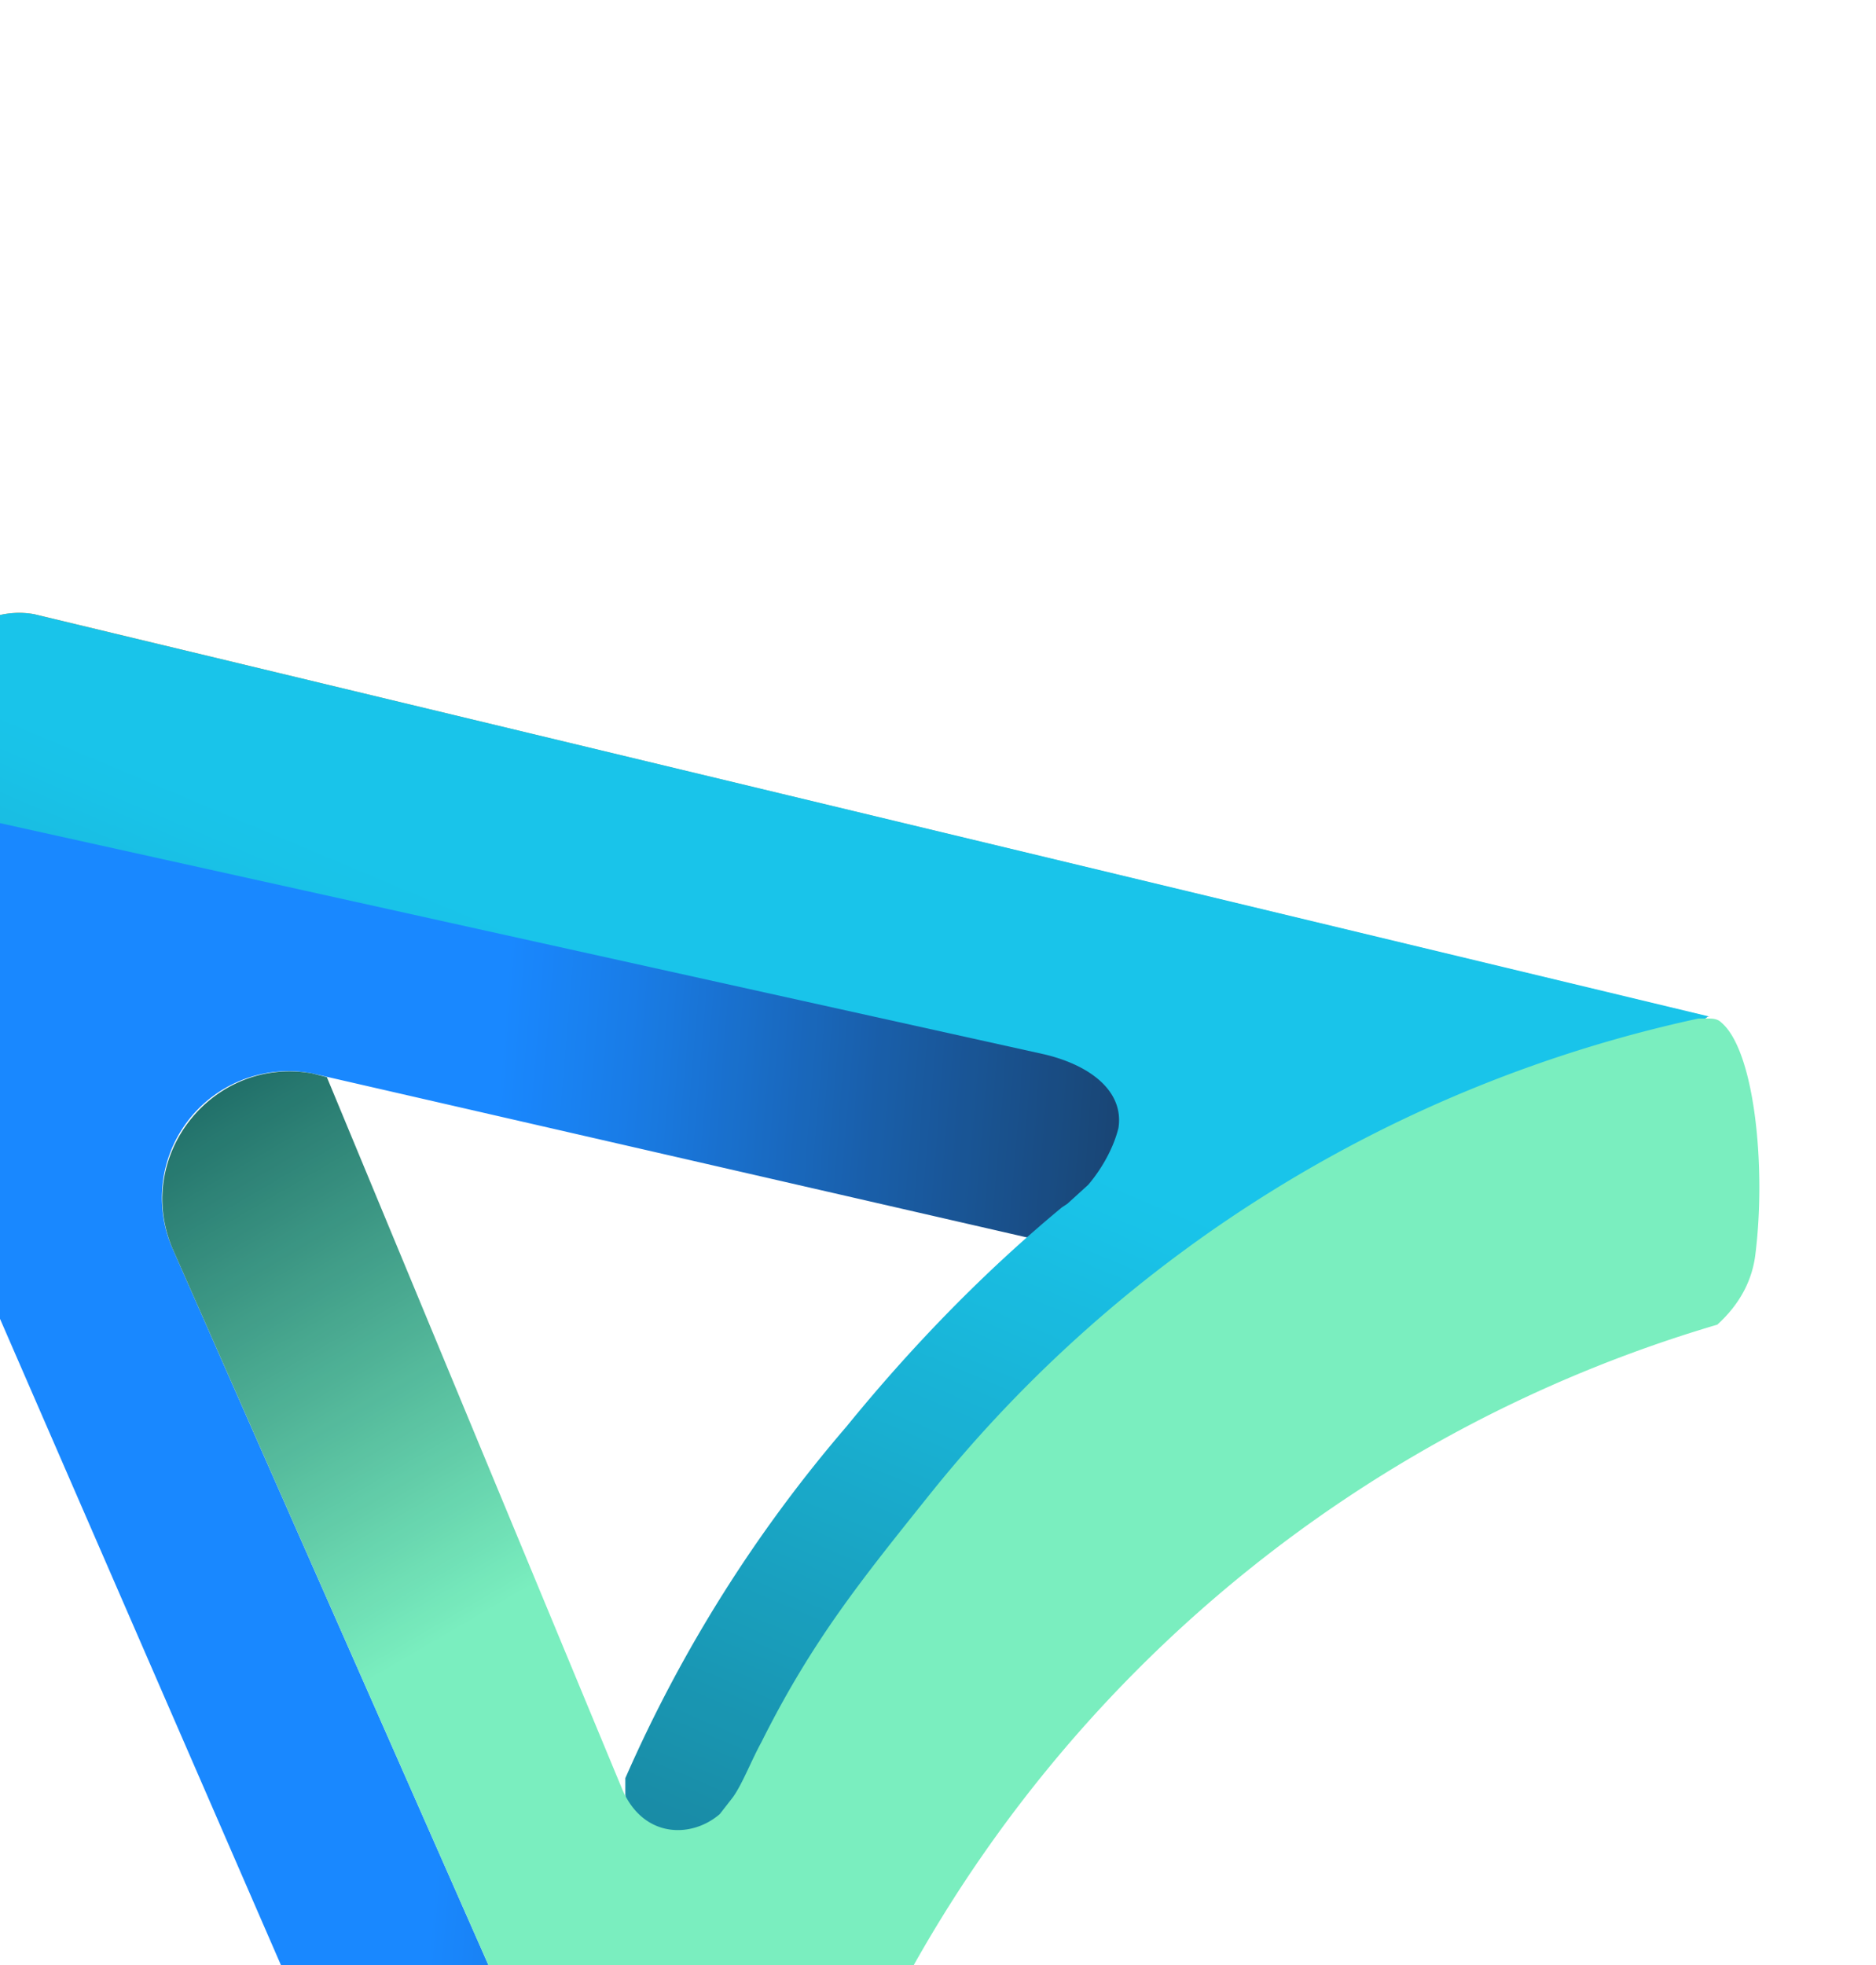
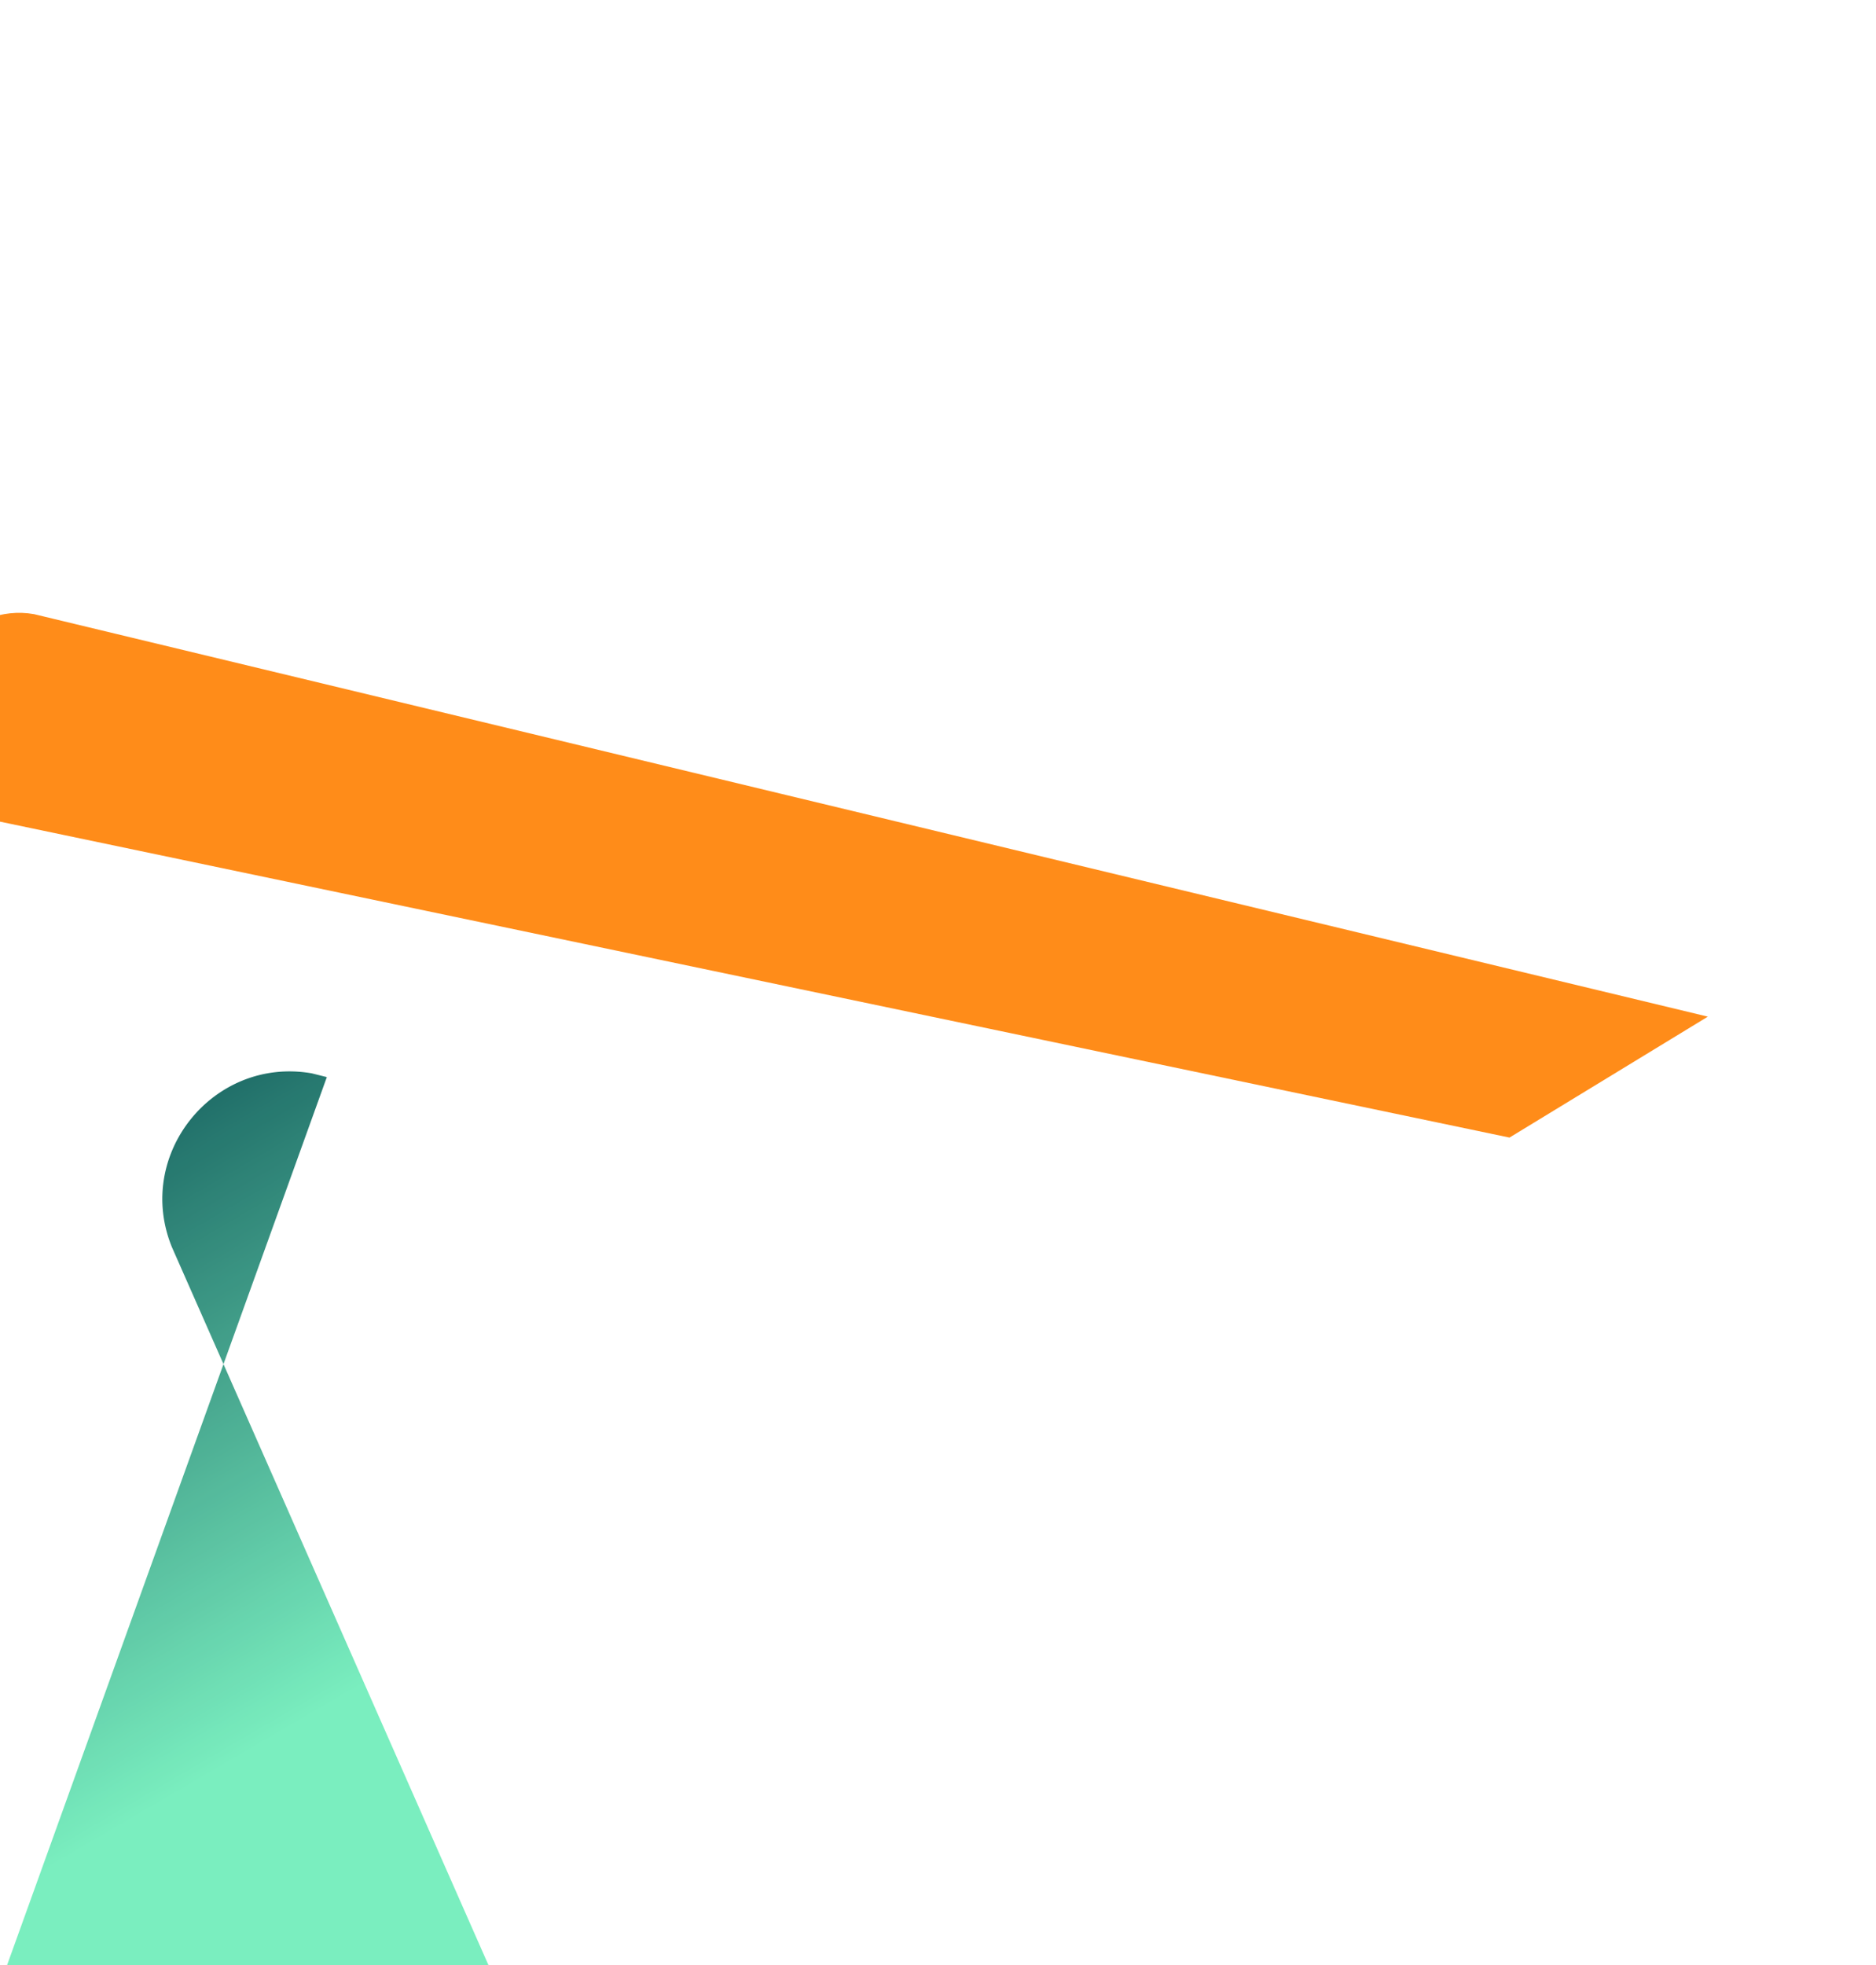
<svg xmlns="http://www.w3.org/2000/svg" width="993" height="1040" fill="none">
  <g opacity=".9">
-     <path fill="url(#a)" d="M-70 420c-23-4-42 19-33 41l360 828c10 24 40 42 59 46 19 5 39 7 58 6l16-3L91 660a67 67 0 0 1 74-92l558 128 76-94-869-182Z" />
    <path fill="#FF8000" d="M18 325c-17-3-34 4-45 17l-70 87c7-7 17-11 27-9l4 1 865 181 105-64L18 325Z" />
-     <path fill="url(#b)" d="M562 639c-41 34-79 73-114 116a742 742 0 0 0-117 186v8c0 4 2 6 3 7 16 26 52 19 62-14l84-112 424-292h1L18 325c-17-3-34 4-45 17l-70 87c7-7 17-11 27-9l4 1 619 137c25 6 42 20 39 39-3 12-10 23-16 30l-11 10-3 2Z" />
-     <path fill="url(#c)" d="M395 1319a722 722 0 0 1 514-618c11-10 18-22 20-36 6-46 0-109-18-124-2-2-5-2-7-2h-5a715 715 0 0 0-407 252c-36 45-62 77-89 131-5 9-10 22-15 29l-7 9c-15 13-41 13-52-14L173 570l-8-2c-52-9-94 43-74 92l299 678 2-8 3-11Z" />
+     <path fill="url(#c)" d="M395 1319c11-10 18-22 20-36 6-46 0-109-18-124-2-2-5-2-7-2h-5a715 715 0 0 0-407 252c-36 45-62 77-89 131-5 9-10 22-15 29l-7 9c-15 13-41 13-52-14L173 570l-8-2c-52-9-94 43-74 92l299 678 2-8 3-11Z" />
  </g>
  <defs>
    <linearGradient id="a" x1="576" x2="238.4" y1="915.7" y2="888.4" gradientUnits="userSpaceOnUse">
      <stop stop-color="#002F61" />
      <stop offset=".4" stop-color="#004C9E" />
      <stop offset=".8" stop-color="#006EE4" />
      <stop offset="1" stop-color="#007BFF" />
    </linearGradient>
    <linearGradient id="b" x1="224.1" x2="381.2" y1="910.6" y2="537.6" gradientUnits="userSpaceOnUse">
      <stop stop-color="#007F9C" />
      <stop offset=".6" stop-color="#00A7CD" />
      <stop offset="1" stop-color="#00BEE8" />
    </linearGradient>
    <linearGradient id="c" x1="343.7" x2="513.8" y1="412.8" y2="704" gradientUnits="userSpaceOnUse">
      <stop stop-color="#005451" />
      <stop offset="1" stop-color="#6BECB8" />
    </linearGradient>
  </defs>
</svg>